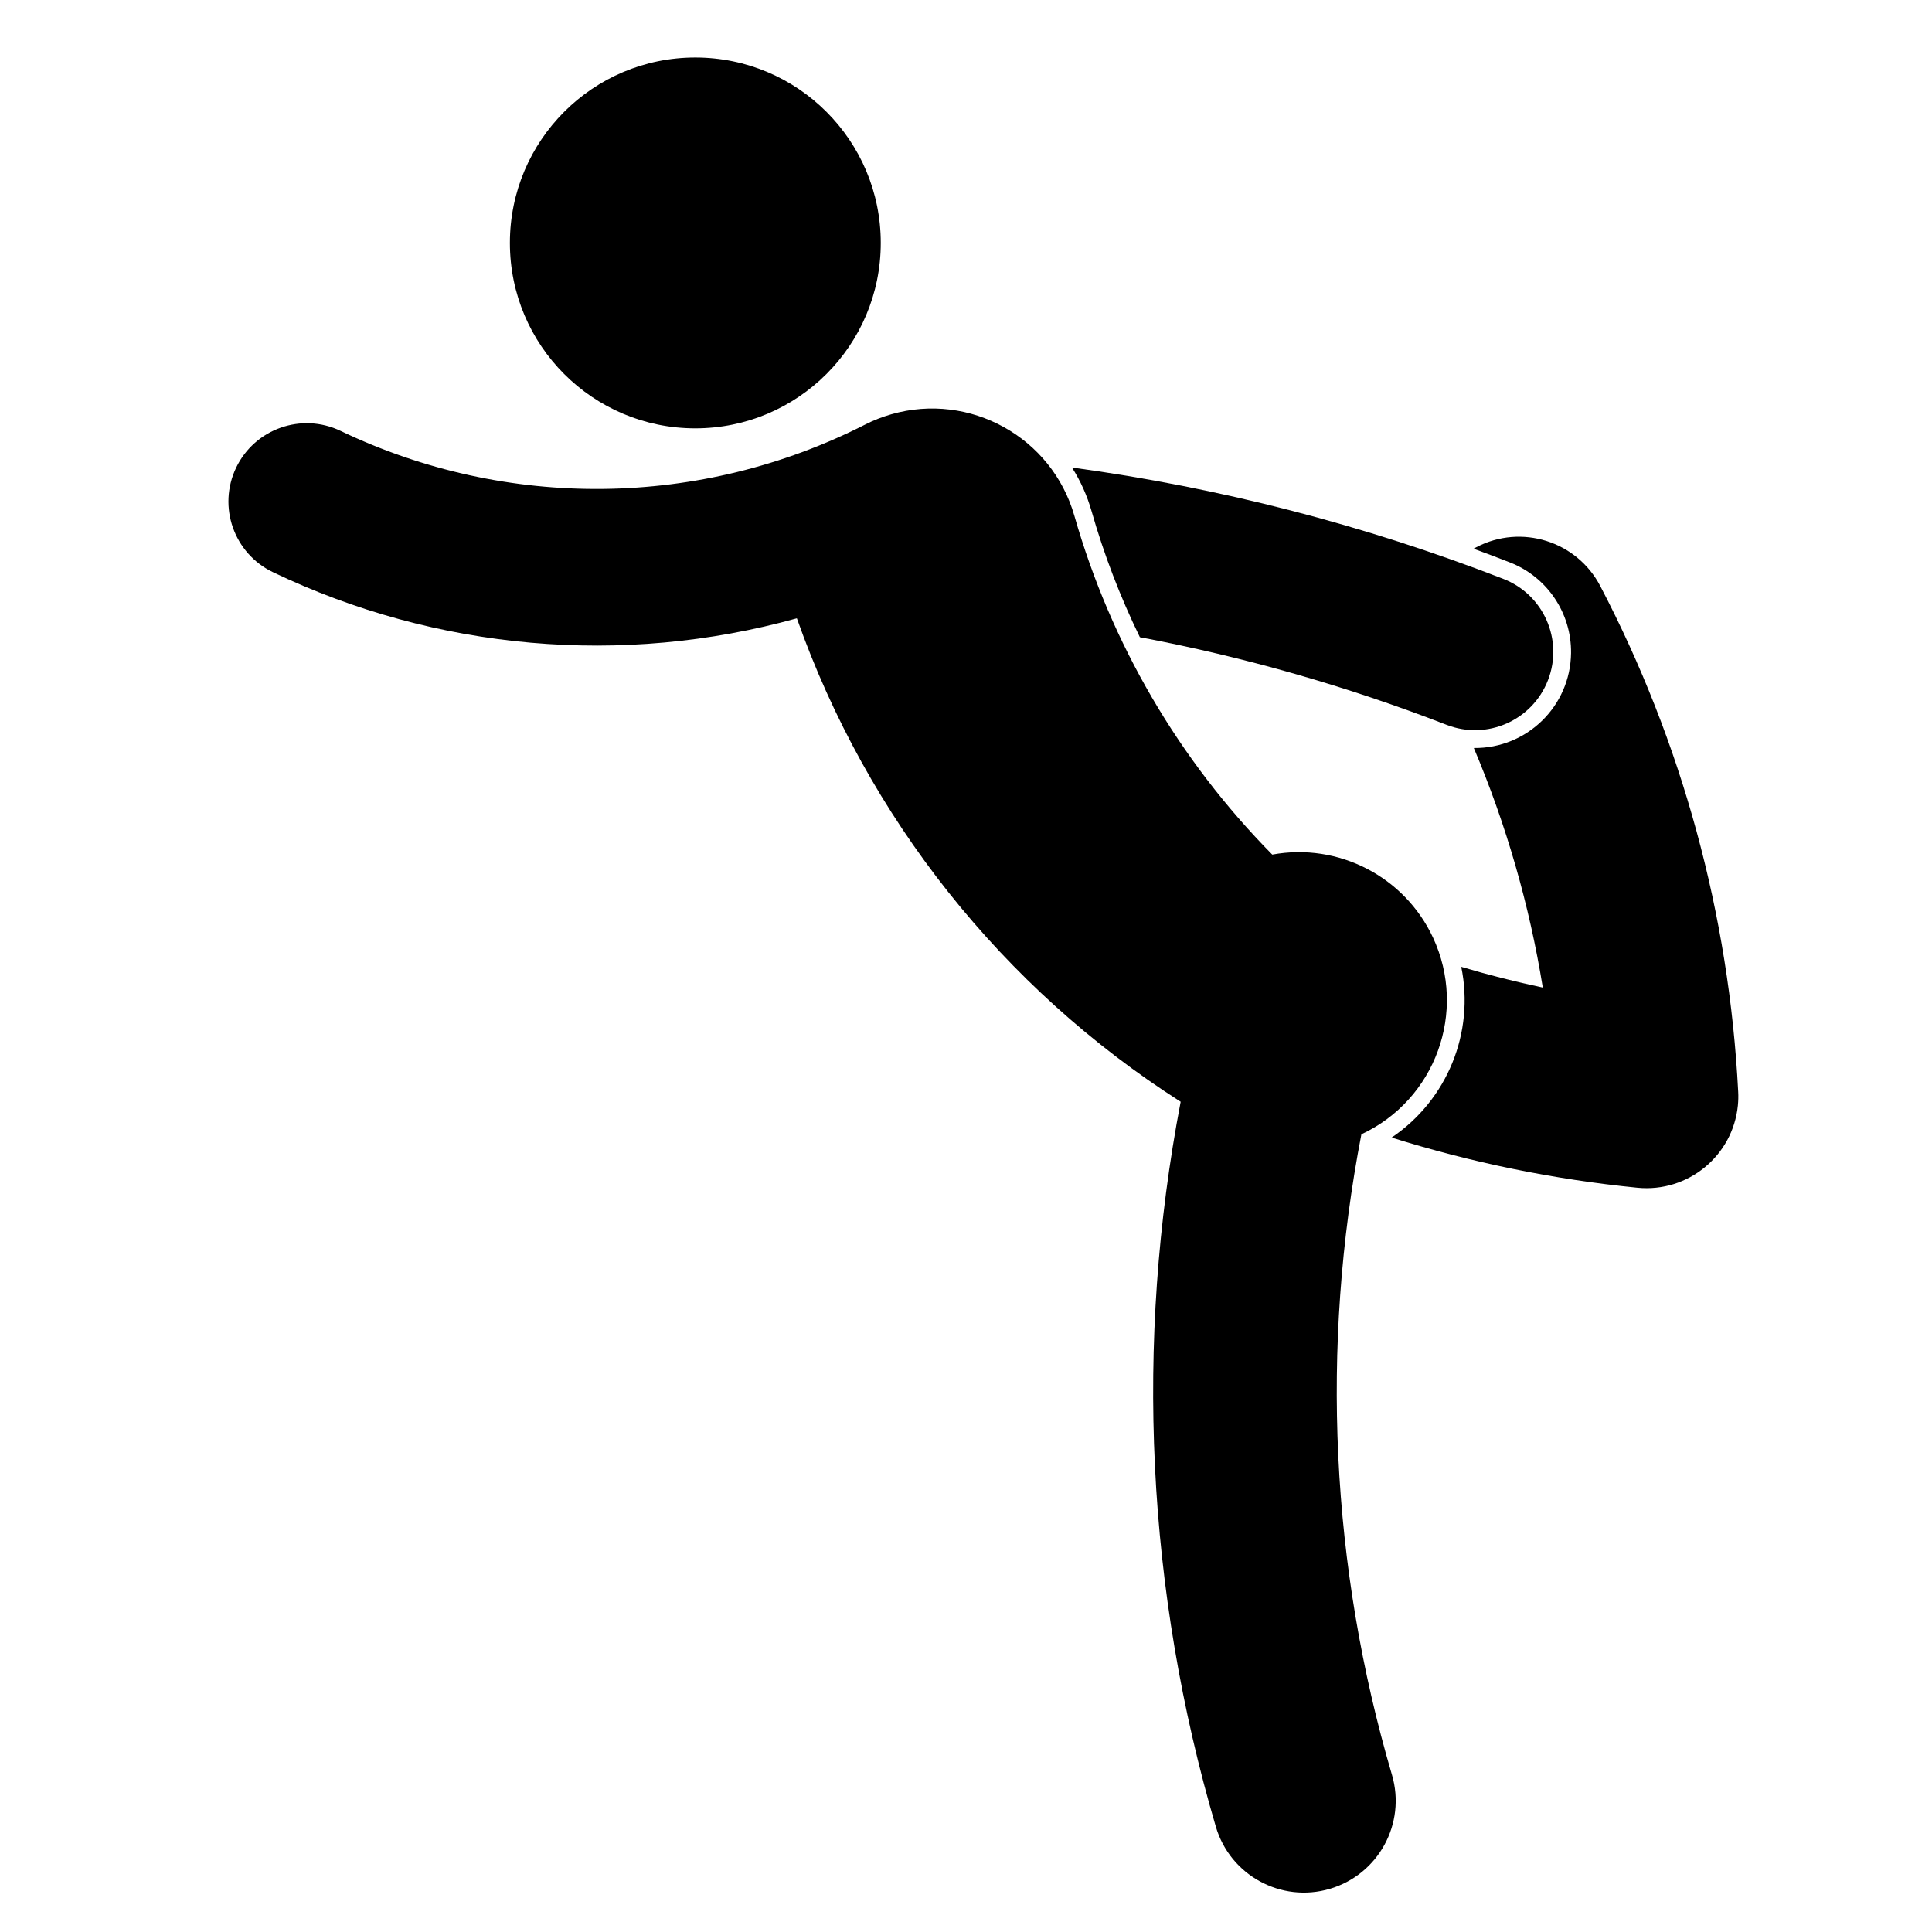
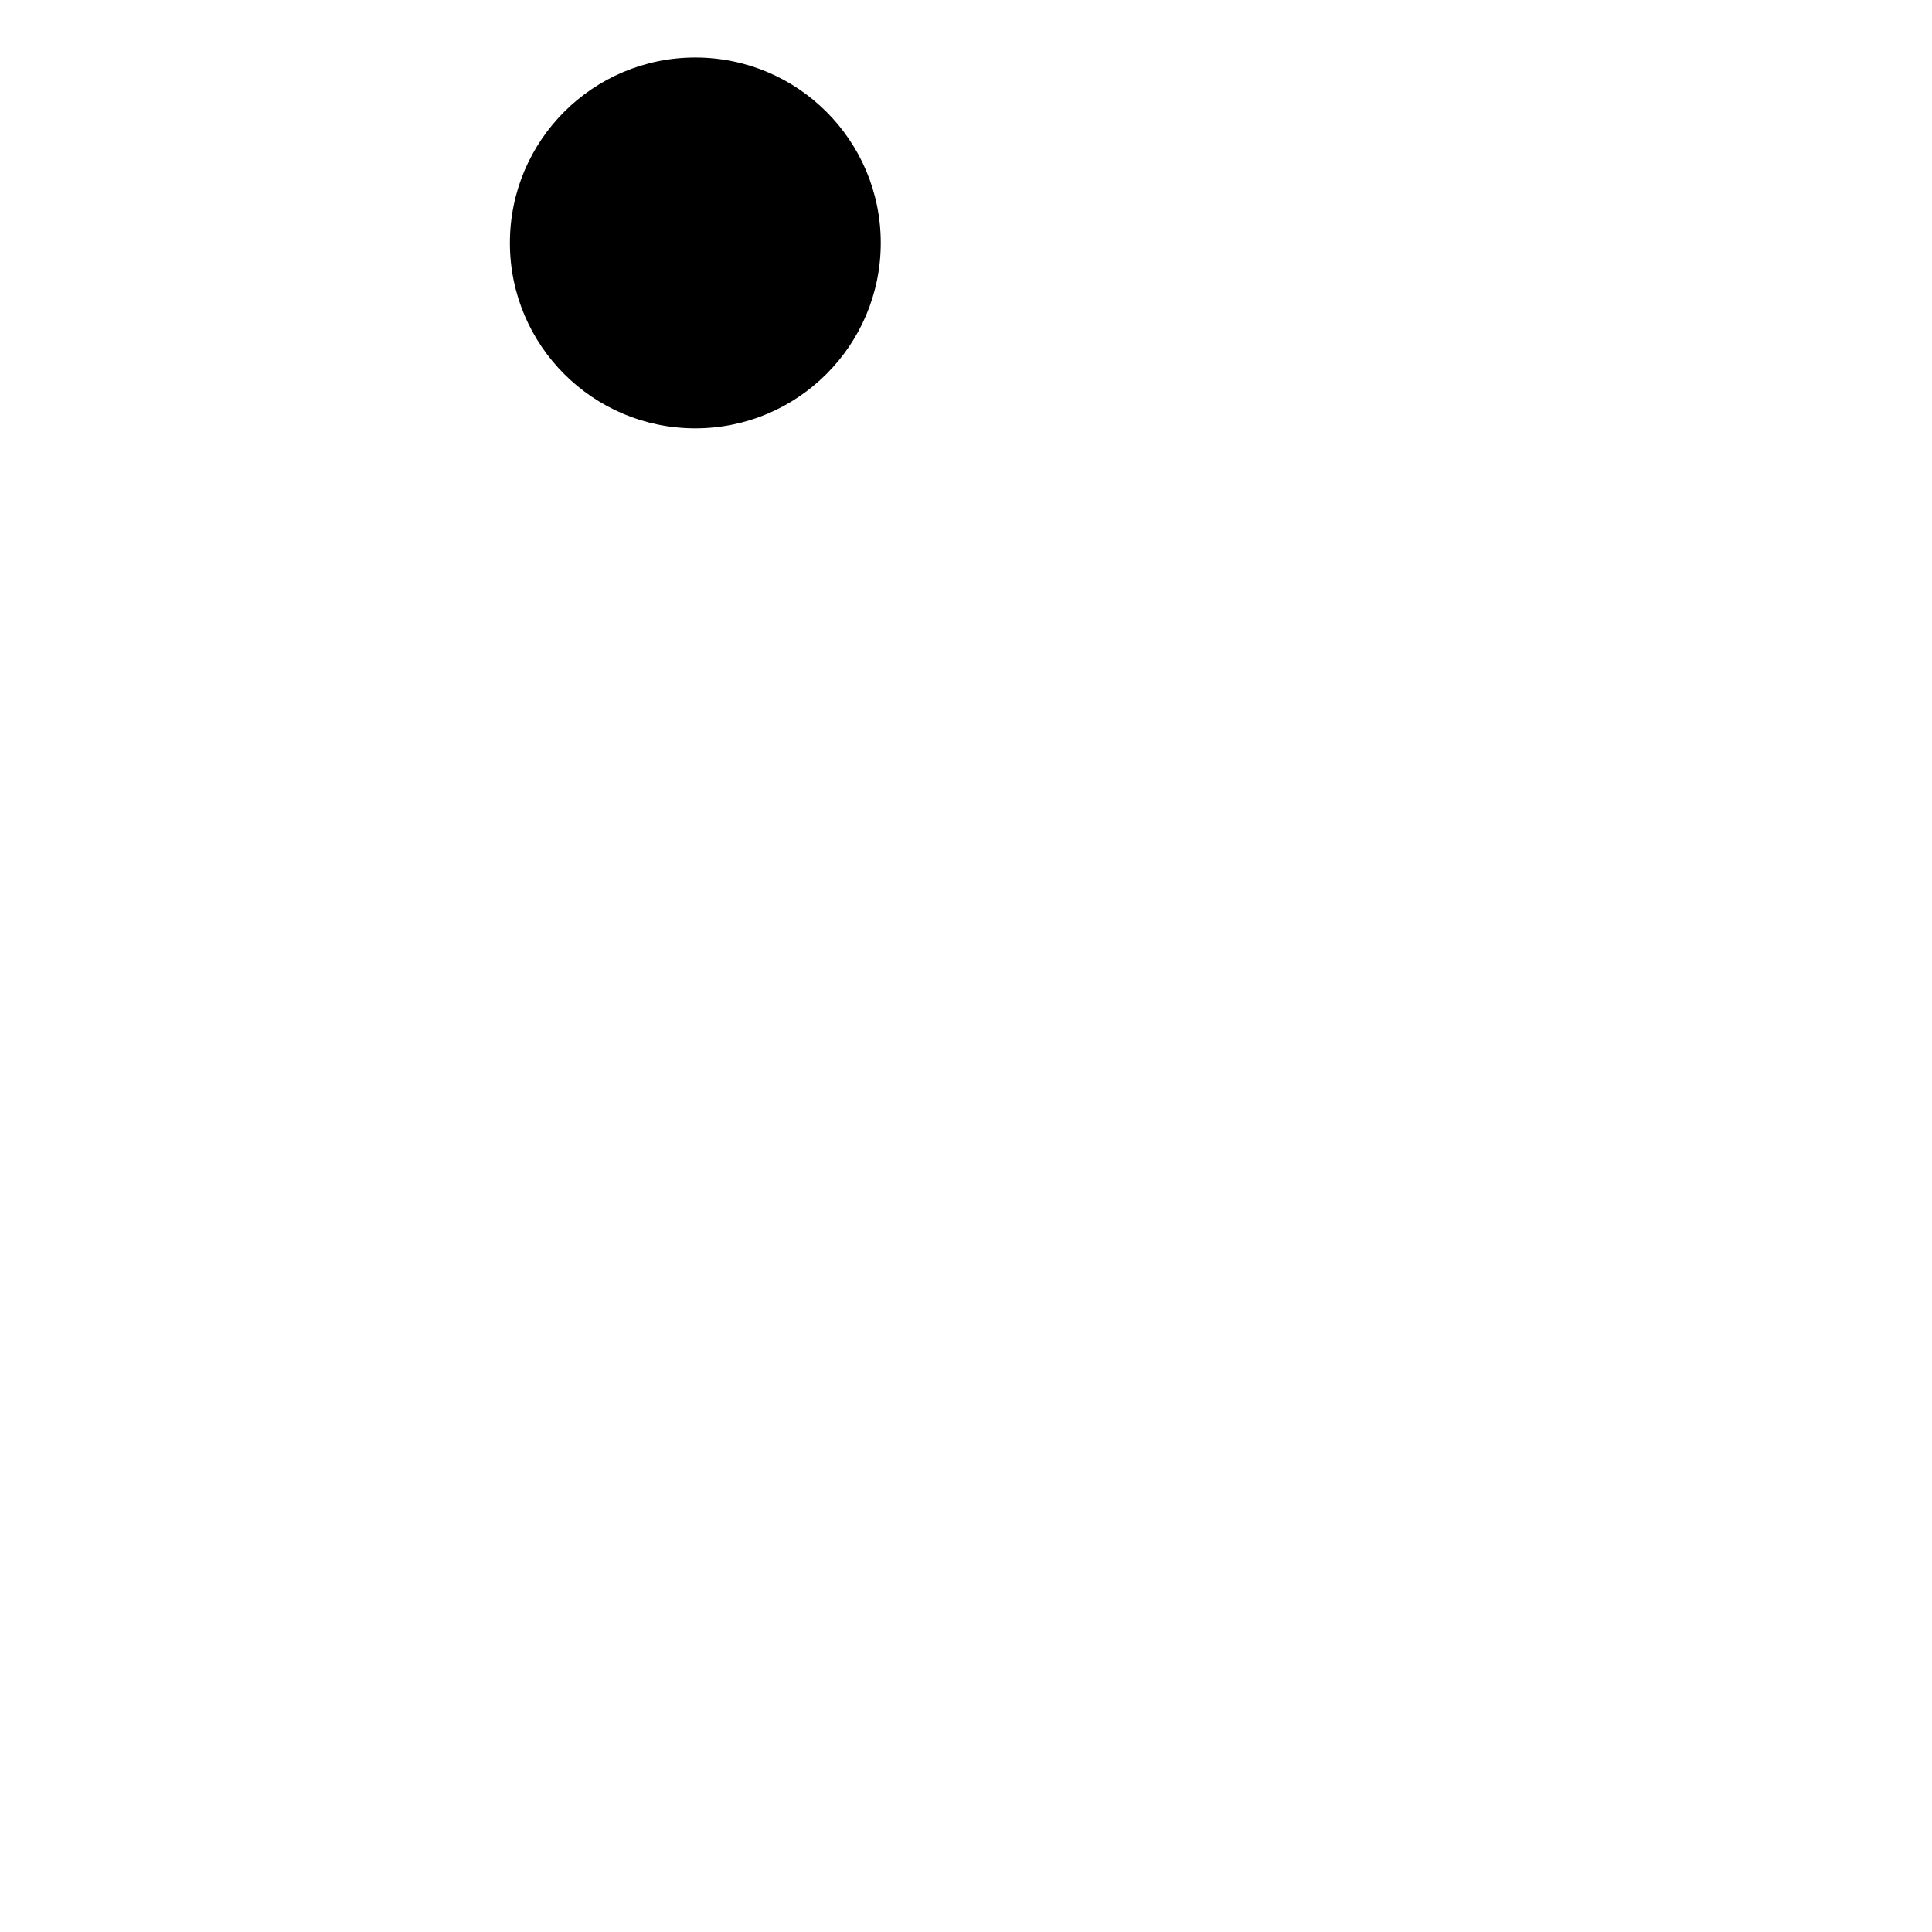
<svg xmlns="http://www.w3.org/2000/svg" fill="#000000" width="800px" height="800px" version="1.1" viewBox="144 144 512 512">
  <g>
    <path d="m377.41 208.38c0-27.145-22.008-49.141-49.148-49.141s-49.137 21.996-49.137 49.141c0 27.141 21.996 49.137 49.137 49.137s49.148-21.996 49.148-49.137z" />
-     <path d="m428.73 280.71c-5.953-20.824-27.664-32.883-48.492-26.93-2.41 0.691-4.75 1.602-6.988 2.746-43.555 22.137-94.934 22.754-139 1.664-10.34-4.941-22.73-0.57-27.68 9.766-4.938 10.34-0.57 22.73 9.77 27.676 43.289 20.707 92.594 25.051 138.84 12.223 18.66 52.852 54.469 97.949 101.71 128.12-12.234 63.867-9.043 129.73 9.32 192.11 3.789 12.898 17.312 20.27 30.203 16.48 12.891-3.797 20.27-17.32 16.473-30.215-16.223-55.121-19-113.34-8.102-169.75 19.633-9.16 28.129-32.492 18.984-52.125-7.547-16.176-25.059-25.215-42.605-22-24.734-25.059-42.758-55.922-52.43-89.758z" />
-     <path d="m446.07 312.86c27.762 5.246 54.977 13.023 81.309 23.234 10.688 4.144 22.703-1.152 26.852-11.844 4.141-10.688-1.16-22.711-11.848-26.848-36.812-14.281-75.18-24.188-114.3-29.504 2.273 3.566 4.016 7.453 5.18 11.516 3.285 11.504 7.574 22.691 12.812 33.445z" />
-     <path d="m534.52 289.41c0.242-0.137 0.488-0.277 0.734-0.402 11.906-6.223 26.602-1.617 32.832 10.293 21.703 41.508 34.168 87.219 36.551 134.01 0.07 1.215 0.035 2.434-0.082 3.648-1.336 13.359-13.246 23.129-26.617 21.805-22.113-2.195-43.949-6.648-65.141-13.301 14.742-9.957 22.023-27.816 18.449-45.242 7.125 2.121 14.332 3.953 21.609 5.492-3.531-21.816-9.668-43.133-18.277-63.484 14.066 0.16 25.598-11.094 25.766-25.16 0.125-10.617-6.348-20.207-16.258-24.043-3.168-1.242-6.363-2.453-9.566-3.613" />
  </g>
</svg>